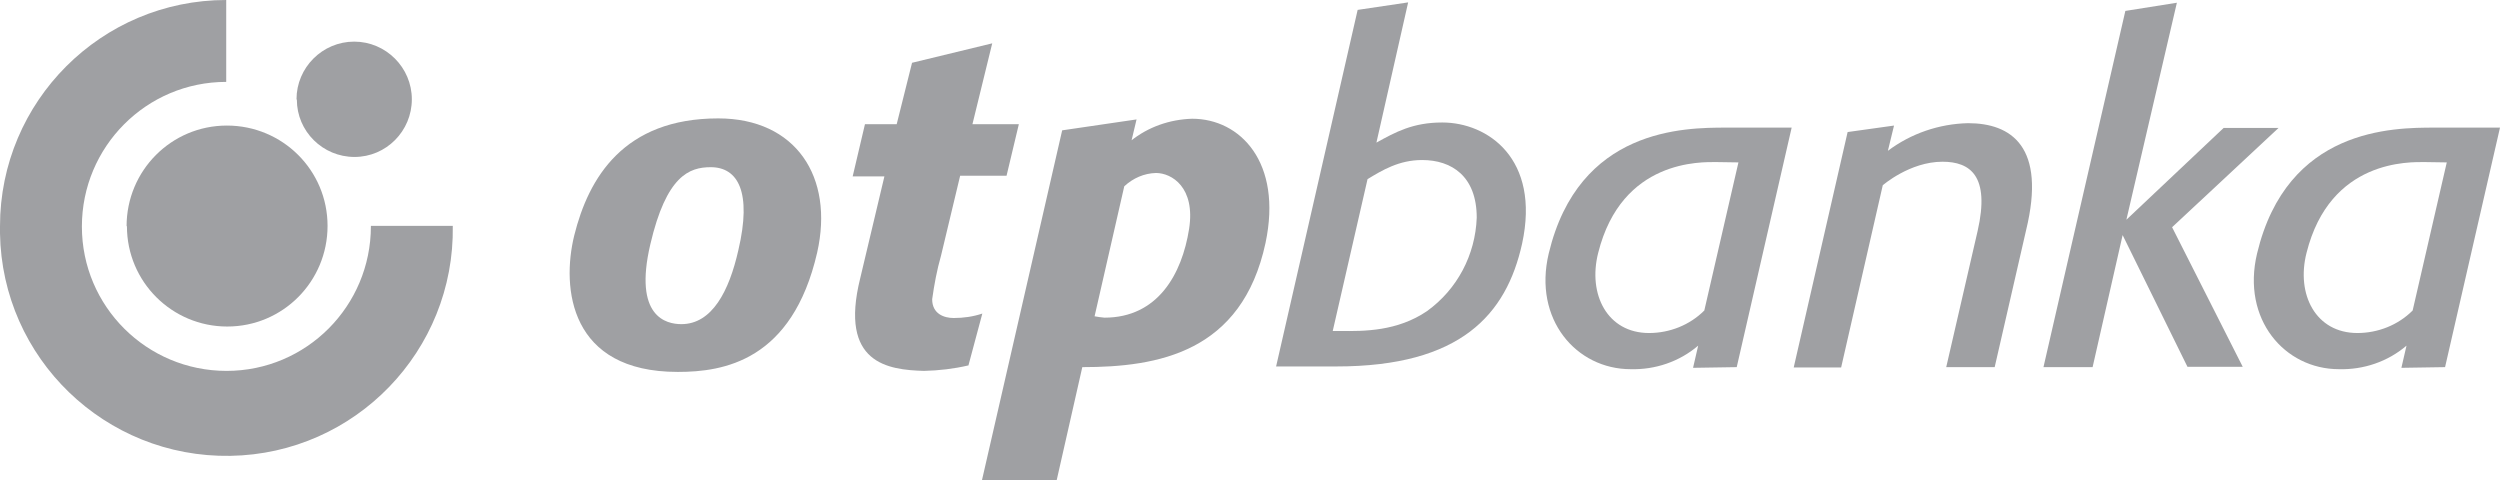
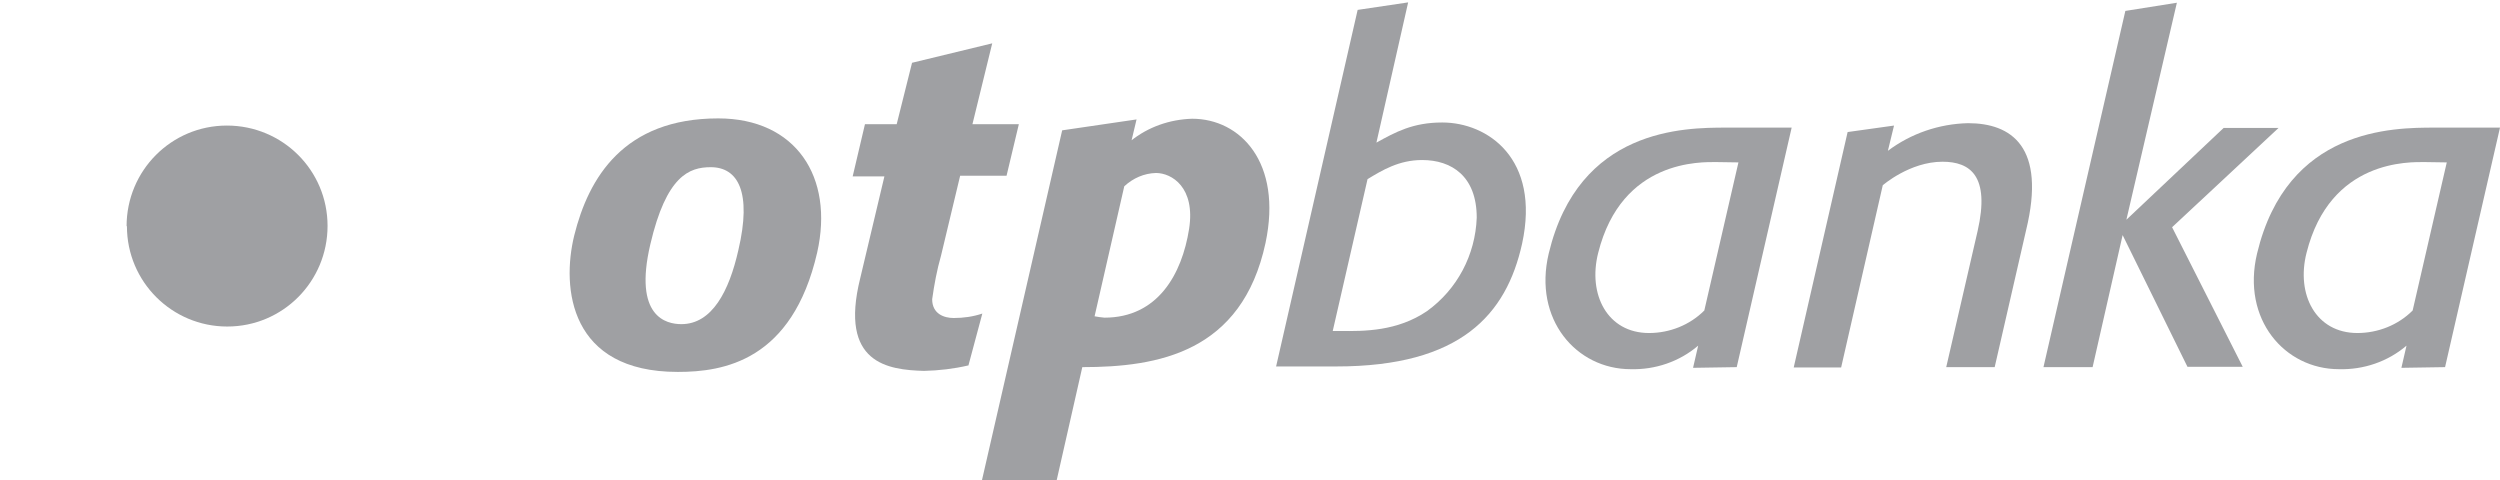
<svg xmlns="http://www.w3.org/2000/svg" id="Layer_2" data-name="Layer 2" viewBox="0 0 73.27 14.07">
  <defs>
    <style>
      .cls-1 {
        fill-rule: evenodd;
      }

      .cls-1, .cls-2 {
        fill: #9fa0a3;
        stroke-width: 0px;
      }
    </style>
  </defs>
  <g id="Layer_1-2" data-name="Layer 1">
    <g id="Layer_1-2" data-name="Layer 1-2">
      <path class="cls-2" d="M19.86,10.9c-3.16,0-3.41-2.45-3.03-4,.42-1.69,1.45-3.43,4.22-3.43,2.27,0,3.4,1.71,2.9,3.93-.73,3.18-2.75,3.5-4.08,3.5ZM20.83,4.9c-.63,0-1.3.25-1.77,2.26-.5,2.13.47,2.34.91,2.34.9,0,1.4-.97,1.67-2.17.4-1.7-.01-2.43-.81-2.43h0Z" />
      <path class="cls-2" d="M28.38,10.71c-.43.1-.86.15-1.3.16-1.05-.03-2.49-.21-1.87-2.71l.71-2.99h-.93l.36-1.53h.93l.45-1.8,2.35-.57-.58,2.37h1.36l-.36,1.51h-1.36l-.56,2.34c-.12.42-.2.85-.26,1.28,0,.43.35.55.63.55.29,0,.57-.04.84-.13l-.41,1.53Z" />
      <path class="cls-2" d="M33.14,4.13c.51-.41,1.14-.63,1.8-.65,1.41,0,2.65,1.28,2.15,3.64-.69,3.21-3.15,3.64-5.37,3.64l-.75,3.31h-2.19l2.35-10.25,2.18-.32-.15.63ZM32.08,9.27c.1.02.19.03.29.04,1.56,0,2.27-1.27,2.48-2.6.19-1.22-.51-1.64-.97-1.64-.35.01-.67.15-.93.39l-.87,3.81Z" />
      <path class="cls-2" d="M39.79.29l1.48-.22-.93,4.11c.56-.31,1.07-.59,1.93-.59,1.33,0,2.88,1.06,2.34,3.55-.46,2.08-1.8,3.6-5.44,3.6h-1.77S39.79.29,39.79.29ZM39.06,9.7h.22c.7.01,1.67.01,2.54-.58.89-.64,1.42-1.65,1.46-2.74,0-1.22-.74-1.69-1.6-1.69-.68,0-1.17.3-1.6.56l-1.02,4.45Z" />
      <path class="cls-2" d="M50.89,10.76l-1.27.02.15-.65c-.55.47-1.26.71-1.98.69-1.59,0-2.86-1.46-2.4-3.39.88-3.68,3.98-3.69,5.21-3.69h1.91s-1.61,7.02-1.61,7.02ZM50.96,4.76c-.2,0-.44-.01-.65-.01-.44,0-2.78-.09-3.47,2.66-.31,1.22.27,2.35,1.49,2.35.6,0,1.19-.23,1.62-.66l1-4.34Z" />
      <path class="cls-2" d="M71.65,10.76l-1.27.02.15-.65c-.55.47-1.26.71-1.98.69-1.59,0-2.86-1.46-2.4-3.39.88-3.68,3.98-3.69,5.21-3.69h1.91s-1.61,7.02-1.61,7.02ZM71.72,4.76c-.2,0-.44-.01-.65-.01-.44,0-2.78-.09-3.47,2.66-.31,1.22.27,2.35,1.49,2.35.6,0,1.19-.23,1.62-.66l1-4.34Z" />
      <path class="cls-2" d="M58.47,10.76h-1.43l.92-3.99c.37-1.62-.22-2.03-1.03-2.03-.96,0-1.75.69-1.75.69l-1.22,5.34h-1.39l1.58-6.9,1.36-.19-.18.74c.68-.51,1.5-.79,2.35-.81,1.26,0,2.3.68,1.7,3.14l-.92,4.01Z" />
      <path class="cls-2" d="M63.66,6.66l2.07,4.09h-1.62l-1.9-3.86-.88,3.87h-1.44l.81-3.53,1.59-6.91,1.51-.24-1.48,6.36,2.85-2.69h1.61l-3.11,2.9Z" />
-       <path class="cls-1" d="M0,6.63C0,2.97,2.97,0,6.63,0v2.4c-2.34,0-4.23,1.9-4.23,4.24,0,2.34,1.9,4.23,4.24,4.23,2.34,0,4.23-1.9,4.23-4.24,0,0,0,0,0-.01h2.4c.06,3.66-2.86,6.68-6.52,6.74C3.08,13.42.06,10.5,0,6.84c0-.07,0-.14,0-.21Z" />
      <path class="cls-2" d="M3.71,6.63c0-1.63,1.31-2.95,2.94-2.95,1.63,0,2.95,1.31,2.95,2.94s-1.31,2.95-2.94,2.95c0,0,0,0,0,0-1.62,0-2.94-1.31-2.94-2.94Z" />
-       <path class="cls-2" d="M8.69,2.91c0-.93.76-1.69,1.69-1.69.93,0,1.69.76,1.69,1.69,0,.93-.75,1.69-1.68,1.69-.93,0-1.69-.75-1.69-1.68,0,0,0,0,0,0Z" />
    </g>
  </g>
</svg>